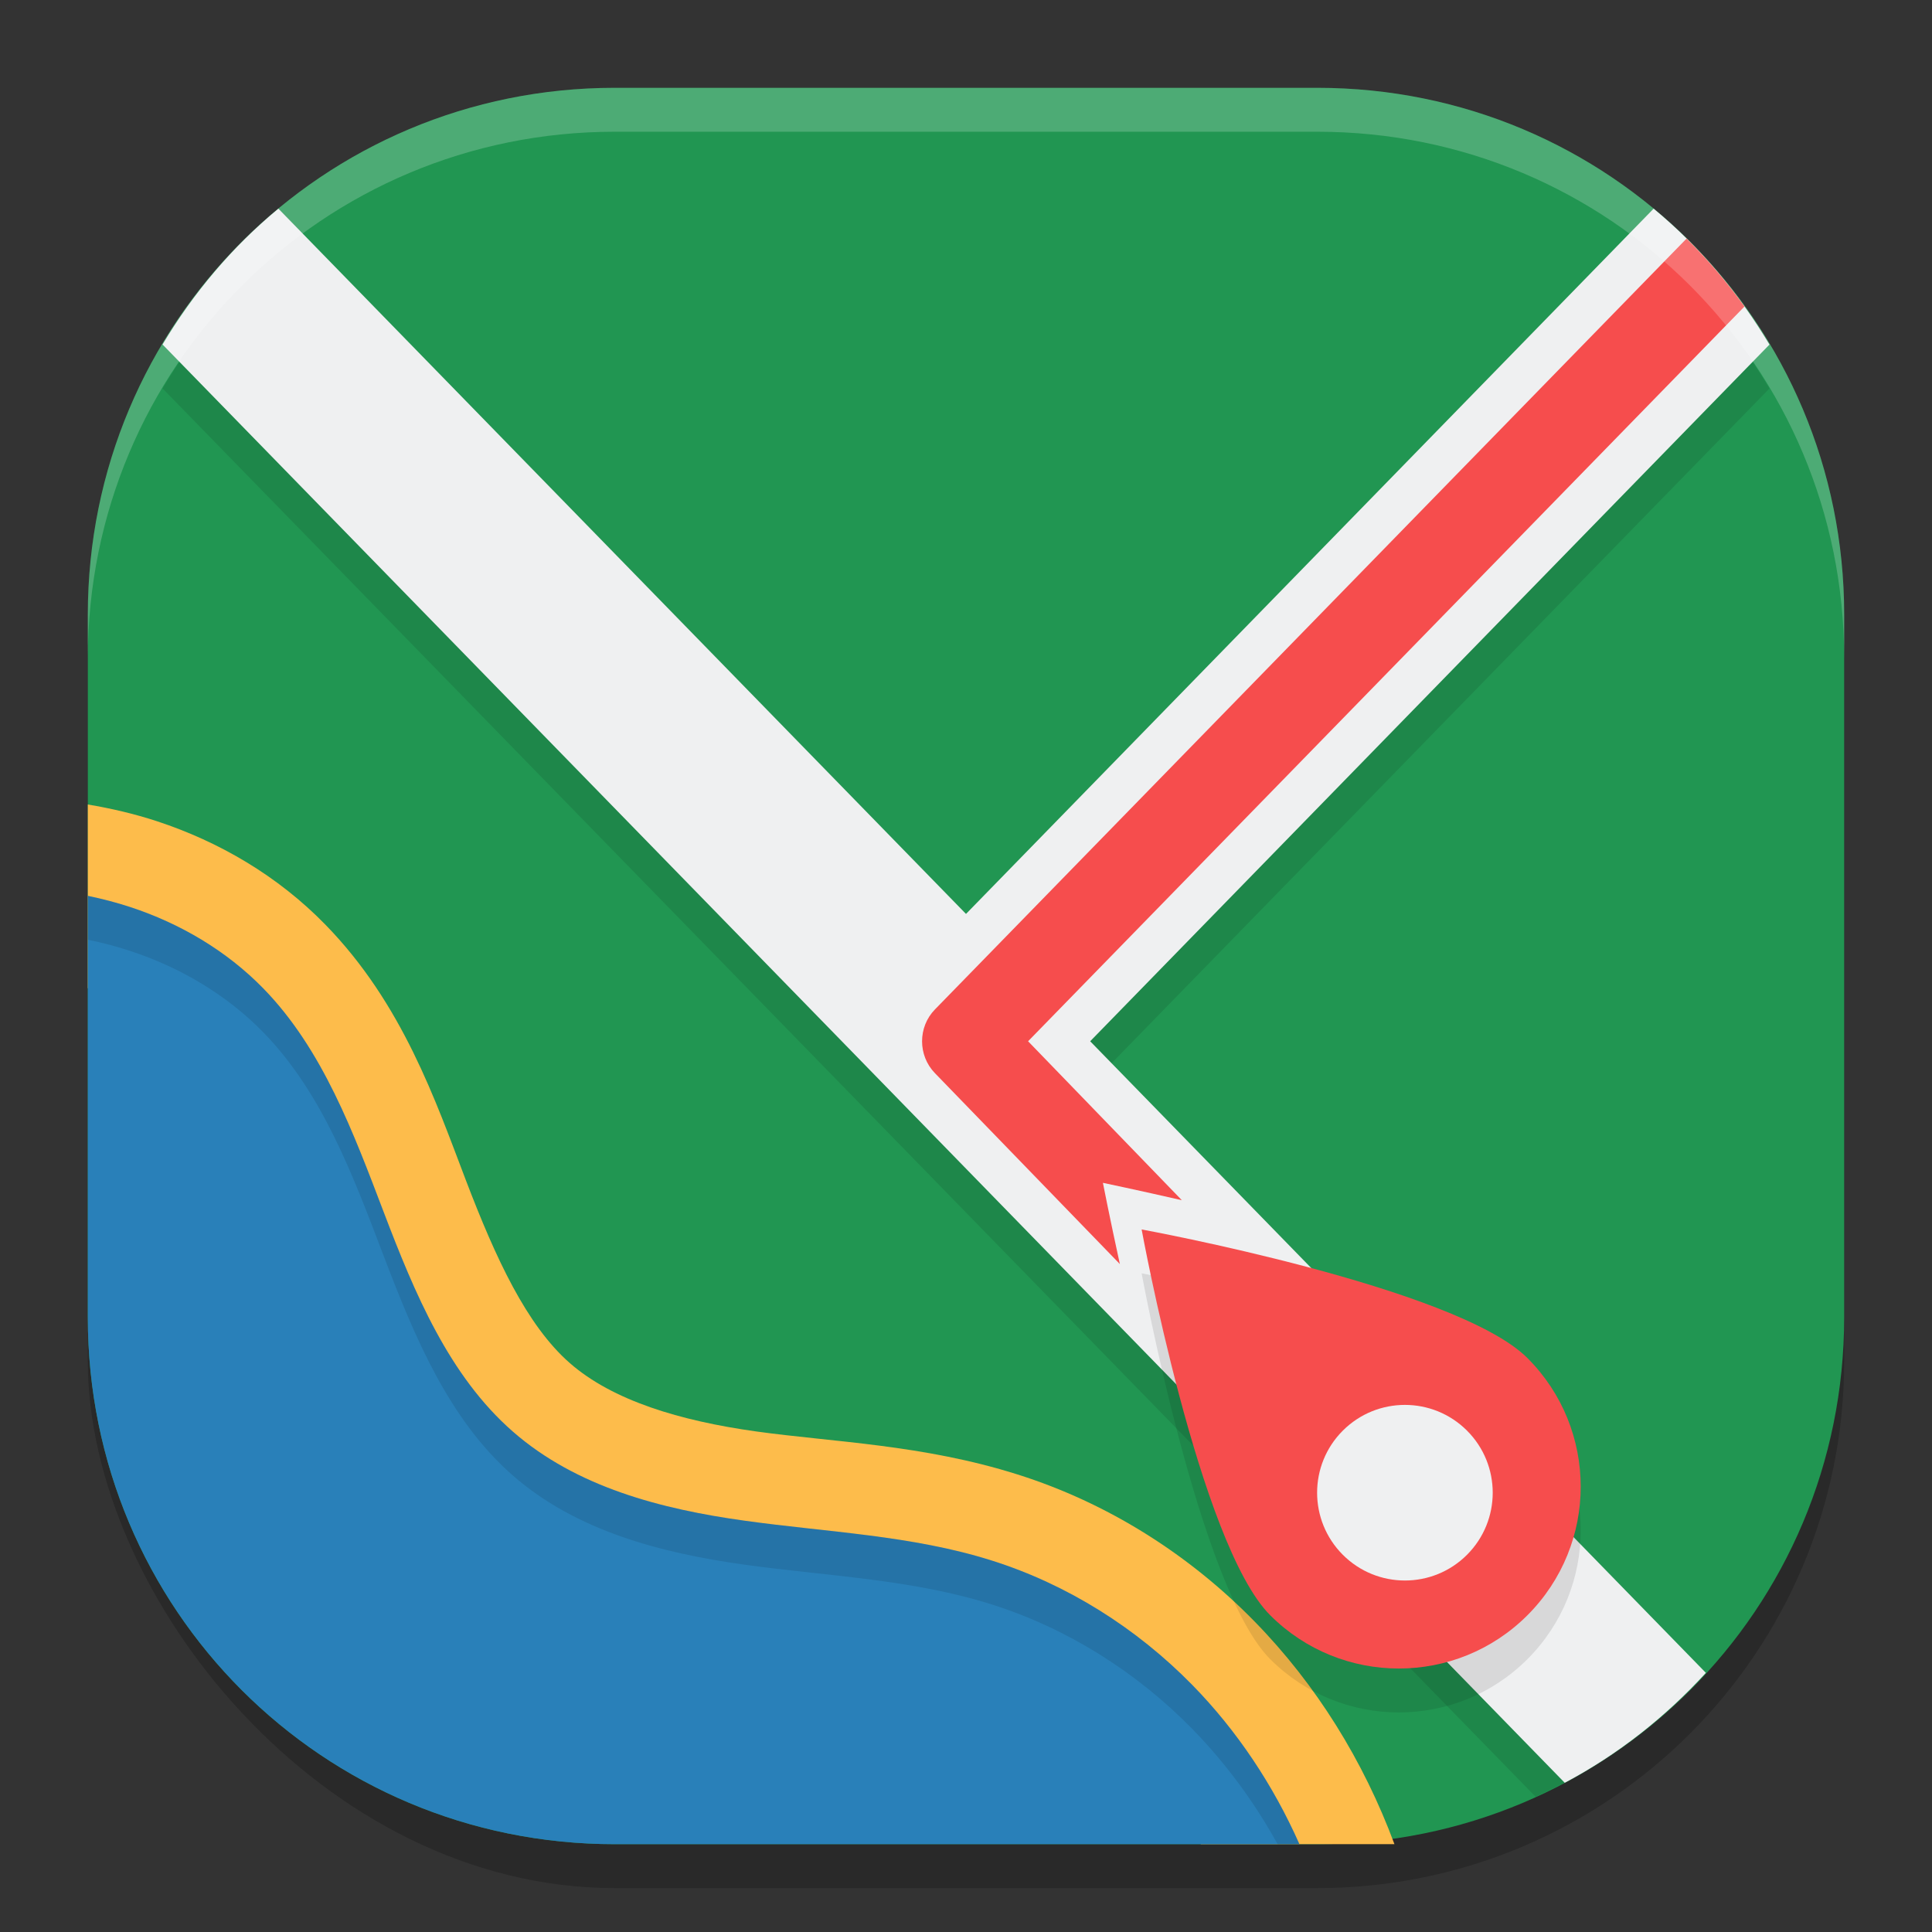
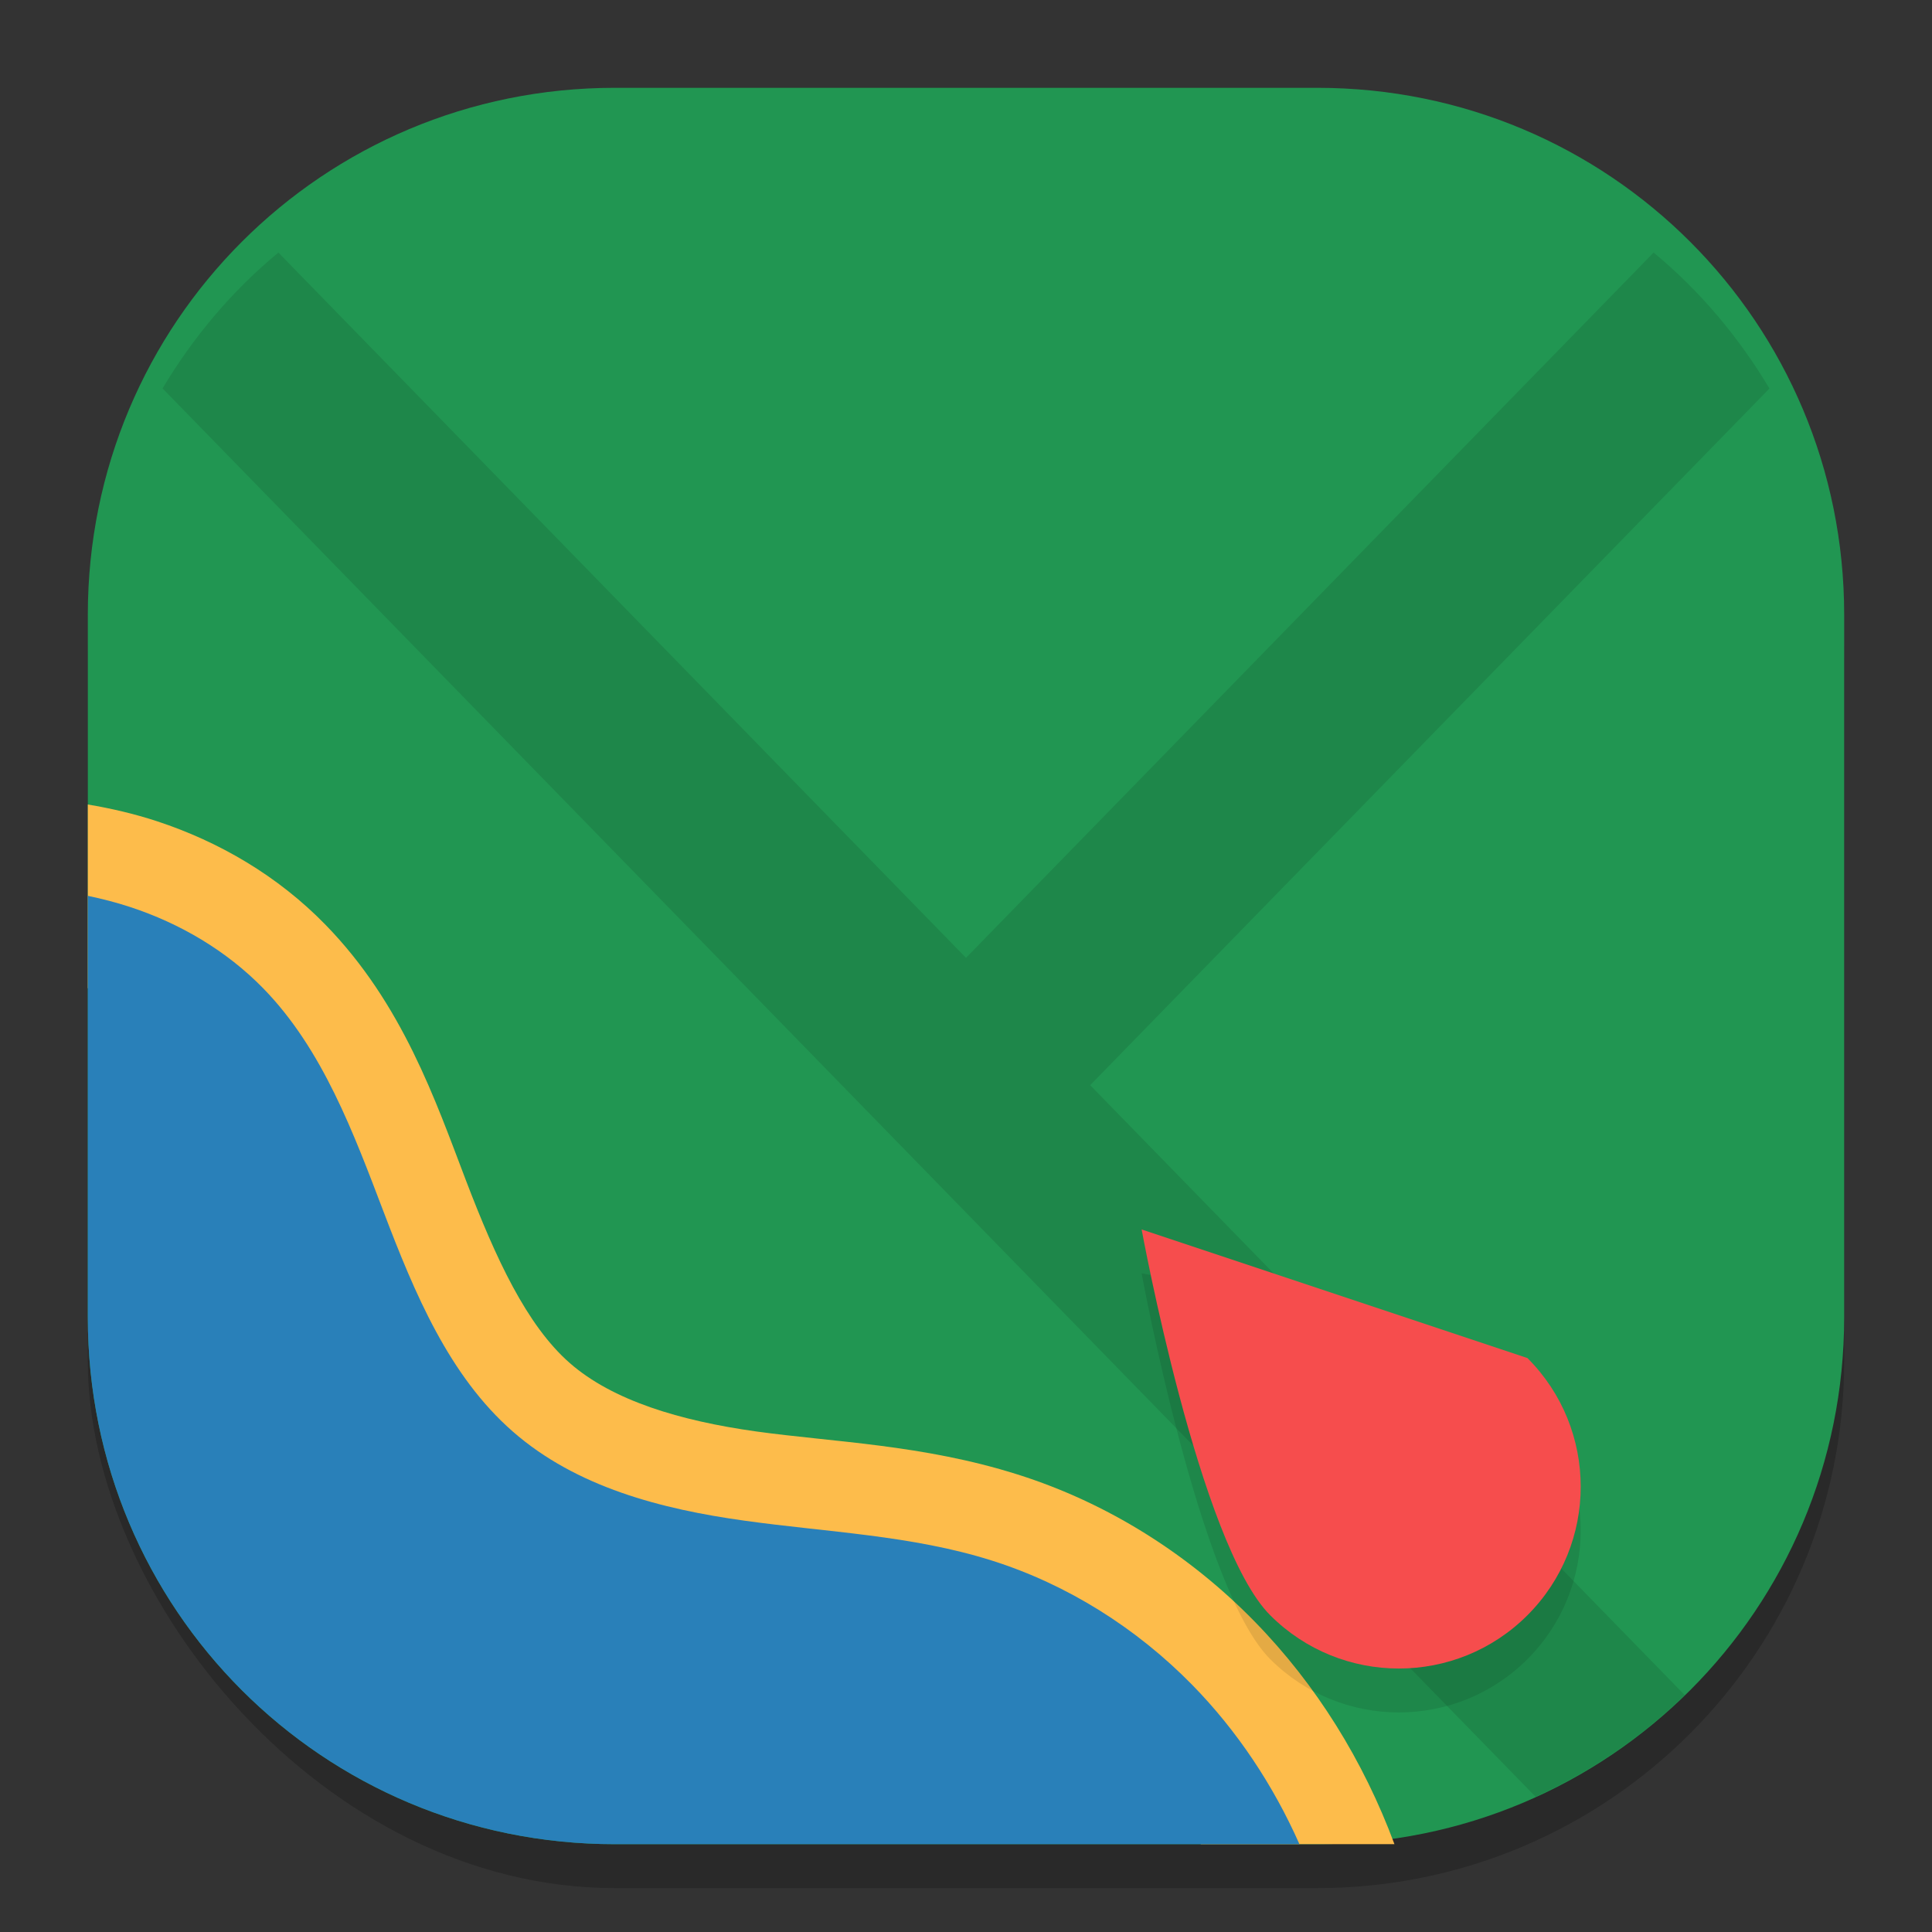
<svg xmlns="http://www.w3.org/2000/svg" width="22" height="22" version="1">
  <rect width="100%" height="100%" fill="#333333" stroke="none" />
  <rect style="opacity:0.2" width="20" height="20" x="1" y="1.5" rx="6" ry="6" />
  <path style="fill:#219652" d="M 7,1 C 3.676,1 1,3.676 1,7 v 8 c 0,3.324 2.676,6 6,6 h 8 c 3.324,0 6,-2.676 6,-6 V 7 C 21,3.676 18.324,1 15,1 Z" />
  <path style="opacity:0.1" d="M 3.17,2.876 C 2.645,3.31 2.202,3.835 1.851,4.423 L 17.486,20.46 c 0.633,-0.288 1.207,-0.68 1.698,-1.158 L 12.414,12.357 20.149,4.424 C 19.798,3.836 19.355,3.31 18.83,2.876 L 11,10.907 Z" />
-   <path style="fill:#eff0f1" d="M 3.17,2.376 C 2.645,2.81 2.202,3.335 1.851,3.923 L 17.818,20.301 c 0.607,-0.322 1.148,-0.749 1.607,-1.252 L 12.414,11.857 20.149,3.924 C 19.798,3.336 19.355,2.81 18.83,2.376 L 11,10.407 Z" />
-   <path style="fill:#f64d4d" d="m 19.205,2.717 -8.559,8.778 c -0.195,0.2 -0.195,0.524 0,0.725 l 2.106,2.174 c -0.113,-0.516 -0.193,-0.925 -0.193,-0.925 0,0 0.397,0.083 0.899,0.198 L 11.707,11.857 19.865,3.49 C 19.666,3.214 19.447,2.955 19.205,2.717 Z" />
  <path style="fill:#fdbc4b" d="m 1,9.161 v 2.092 c 0.06,0.016 0.12,0.033 0.179,0.052 0.431,0.142 0.822,0.376 1.114,0.676 0.474,0.487 0.798,1.283 1.149,2.204 0.356,0.932 0.785,2.053 1.747,2.896 0.961,0.841 2.131,1.109 3.151,1.251 1.01,0.141 1.916,0.183 2.658,0.418 0.697,0.22 1.35,0.629 1.875,1.165 0.312,0.319 0.581,0.687 0.801,1.085 h 2.205 C 15.528,20.055 14.99,19.183 14.284,18.462 13.534,17.696 12.61,17.113 11.587,16.79 10.509,16.449 9.486,16.422 8.61,16.3 7.743,16.179 6.975,15.948 6.488,15.521 5.997,15.091 5.645,14.33 5.304,13.437 4.959,12.533 4.584,11.431 3.708,10.532 3.16,9.969 2.49,9.583 1.789,9.352 1.527,9.266 1.263,9.205 1,9.161 Z" />
  <path style="fill:#2980b9" d="M 1,10.201 V 15 c 0,3.324 2.676,6 6,6 h 7.797 C 14.499,20.328 14.088,19.709 13.578,19.188 12.941,18.538 12.152,18.041 11.293,17.77 10.383,17.482 9.419,17.448 8.476,17.316 7.532,17.185 6.563,16.935 5.839,16.301 5.112,15.665 4.721,14.724 4.373,13.812 4.025,12.899 3.675,11.95 3,11.257 2.58,10.826 2.05,10.515 1.484,10.329 1.326,10.277 1.163,10.235 1,10.201 Z" />
  <path style="opacity:0.1" d="m 13,14.5 c 0,0 0.656,3.585 1.464,4.393 0.809,0.809 2.12,0.809 2.929,1.9e-4 0.809,-0.809 0.809,-2.12 0,-2.929 C 16.584,15.156 13,14.5 13,14.5 Z" />
-   <path style="fill:#f64d4d" d="m 13,14 c 0,0 0.656,3.585 1.464,4.393 0.809,0.809 2.12,0.809 2.929,1.9e-4 0.809,-0.809 0.809,-2.12 0,-2.929 C 16.584,14.656 13,14 13,14 Z" />
-   <circle style="fill:#eff0f1" cx="-.707" cy="23.335" r="1" transform="matrix(0.707,-0.707,0.707,0.707,0,0)" />
-   <path style="opacity:0.1" d="m 1,10.201 v 0.5 c 0.163,0.033 0.326,0.076 0.484,0.128 0.566,0.186 1.096,0.497 1.516,0.928 0.675,0.693 1.025,1.642 1.373,2.555 0.348,0.912 0.739,1.853 1.466,2.489 0.724,0.634 1.693,0.884 2.637,1.016 0.943,0.131 1.908,0.165 2.817,0.453 0.859,0.272 1.648,0.768 2.285,1.419 0.38,0.389 0.706,0.832 0.971,1.312 h 0.248 C 14.499,20.328 14.088,19.709 13.578,19.188 12.941,18.538 12.152,18.041 11.293,17.77 10.383,17.482 9.419,17.448 8.476,17.316 7.532,17.185 6.563,16.935 5.839,16.301 5.112,15.665 4.721,14.724 4.373,13.812 4.025,12.899 3.675,11.95 3,11.257 2.58,10.826 2.05,10.515 1.484,10.329 1.326,10.277 1.163,10.235 1,10.201 Z" />
-   <path style="opacity:0.2;fill:#ffffff" d="M 7,1 C 3.676,1 1,3.676 1,7 v 0.5 c 0,-3.324 2.676,-6 6,-6 h 8 c 3.324,0 6,2.676 6,6 V 7 C 21,3.676 18.324,1 15,1 Z" />
+   <path style="fill:#f64d4d" d="m 13,14 c 0,0 0.656,3.585 1.464,4.393 0.809,0.809 2.12,0.809 2.929,1.9e-4 0.809,-0.809 0.809,-2.12 0,-2.929 Z" />
</svg>